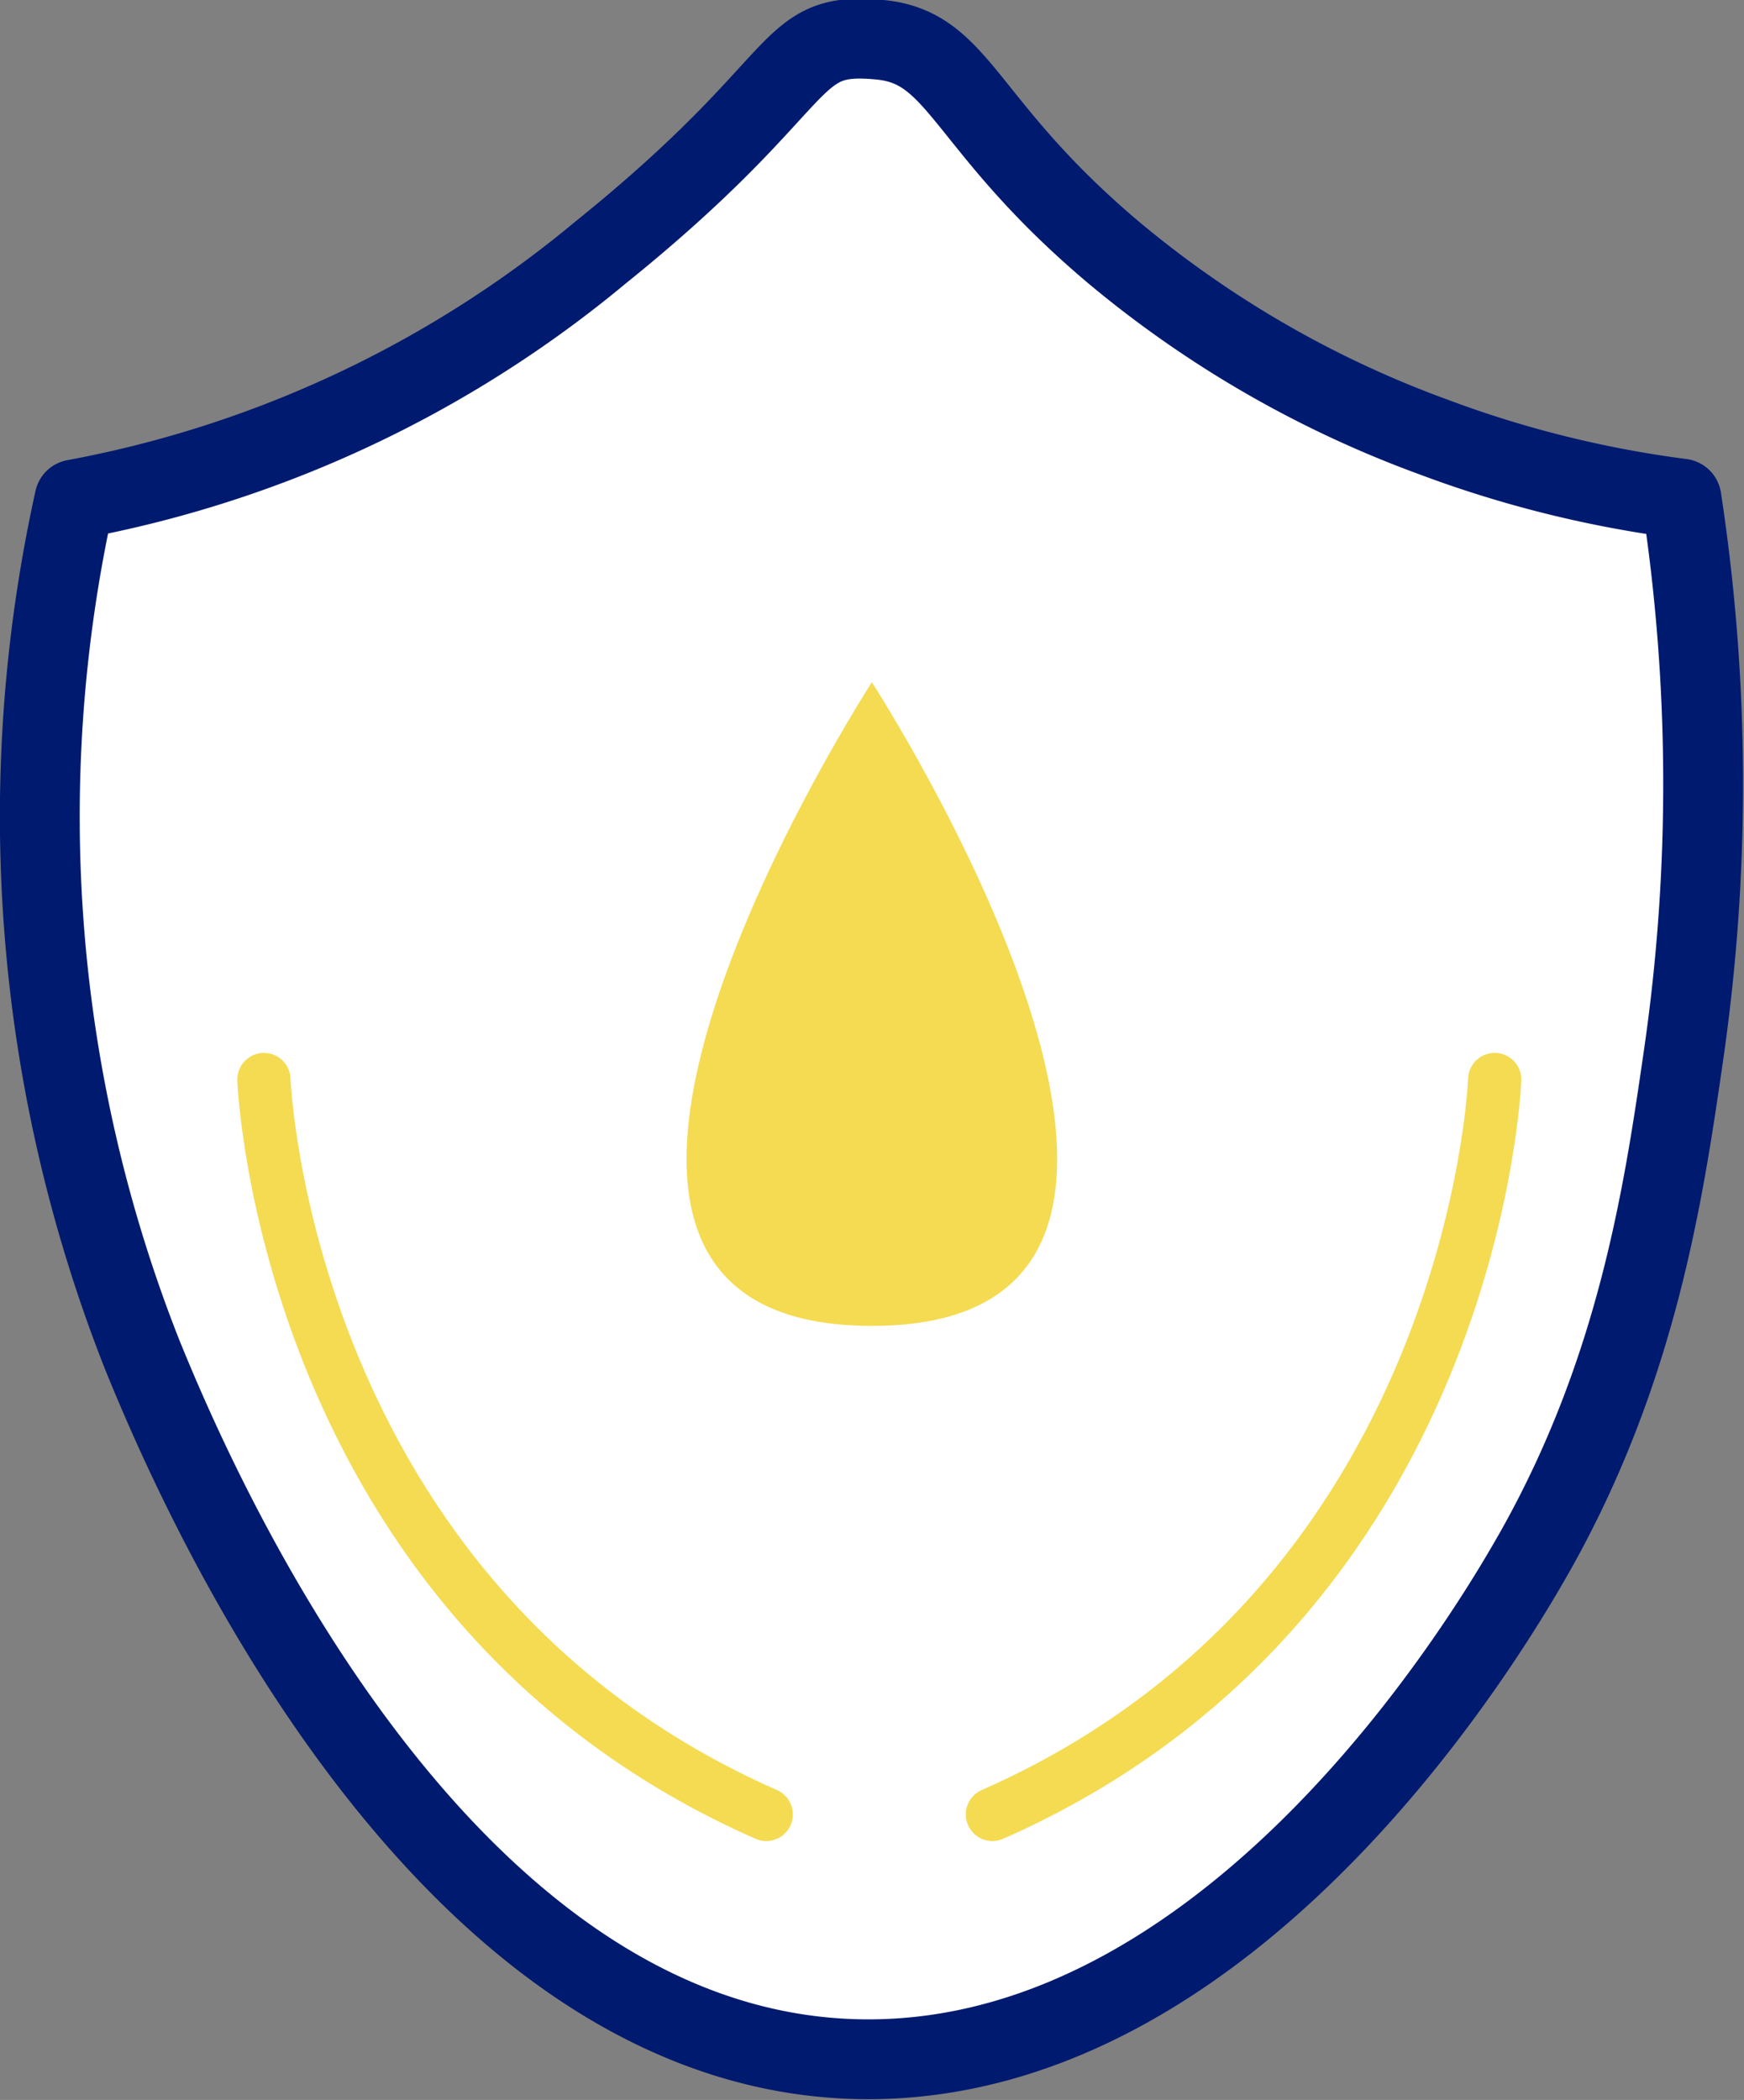
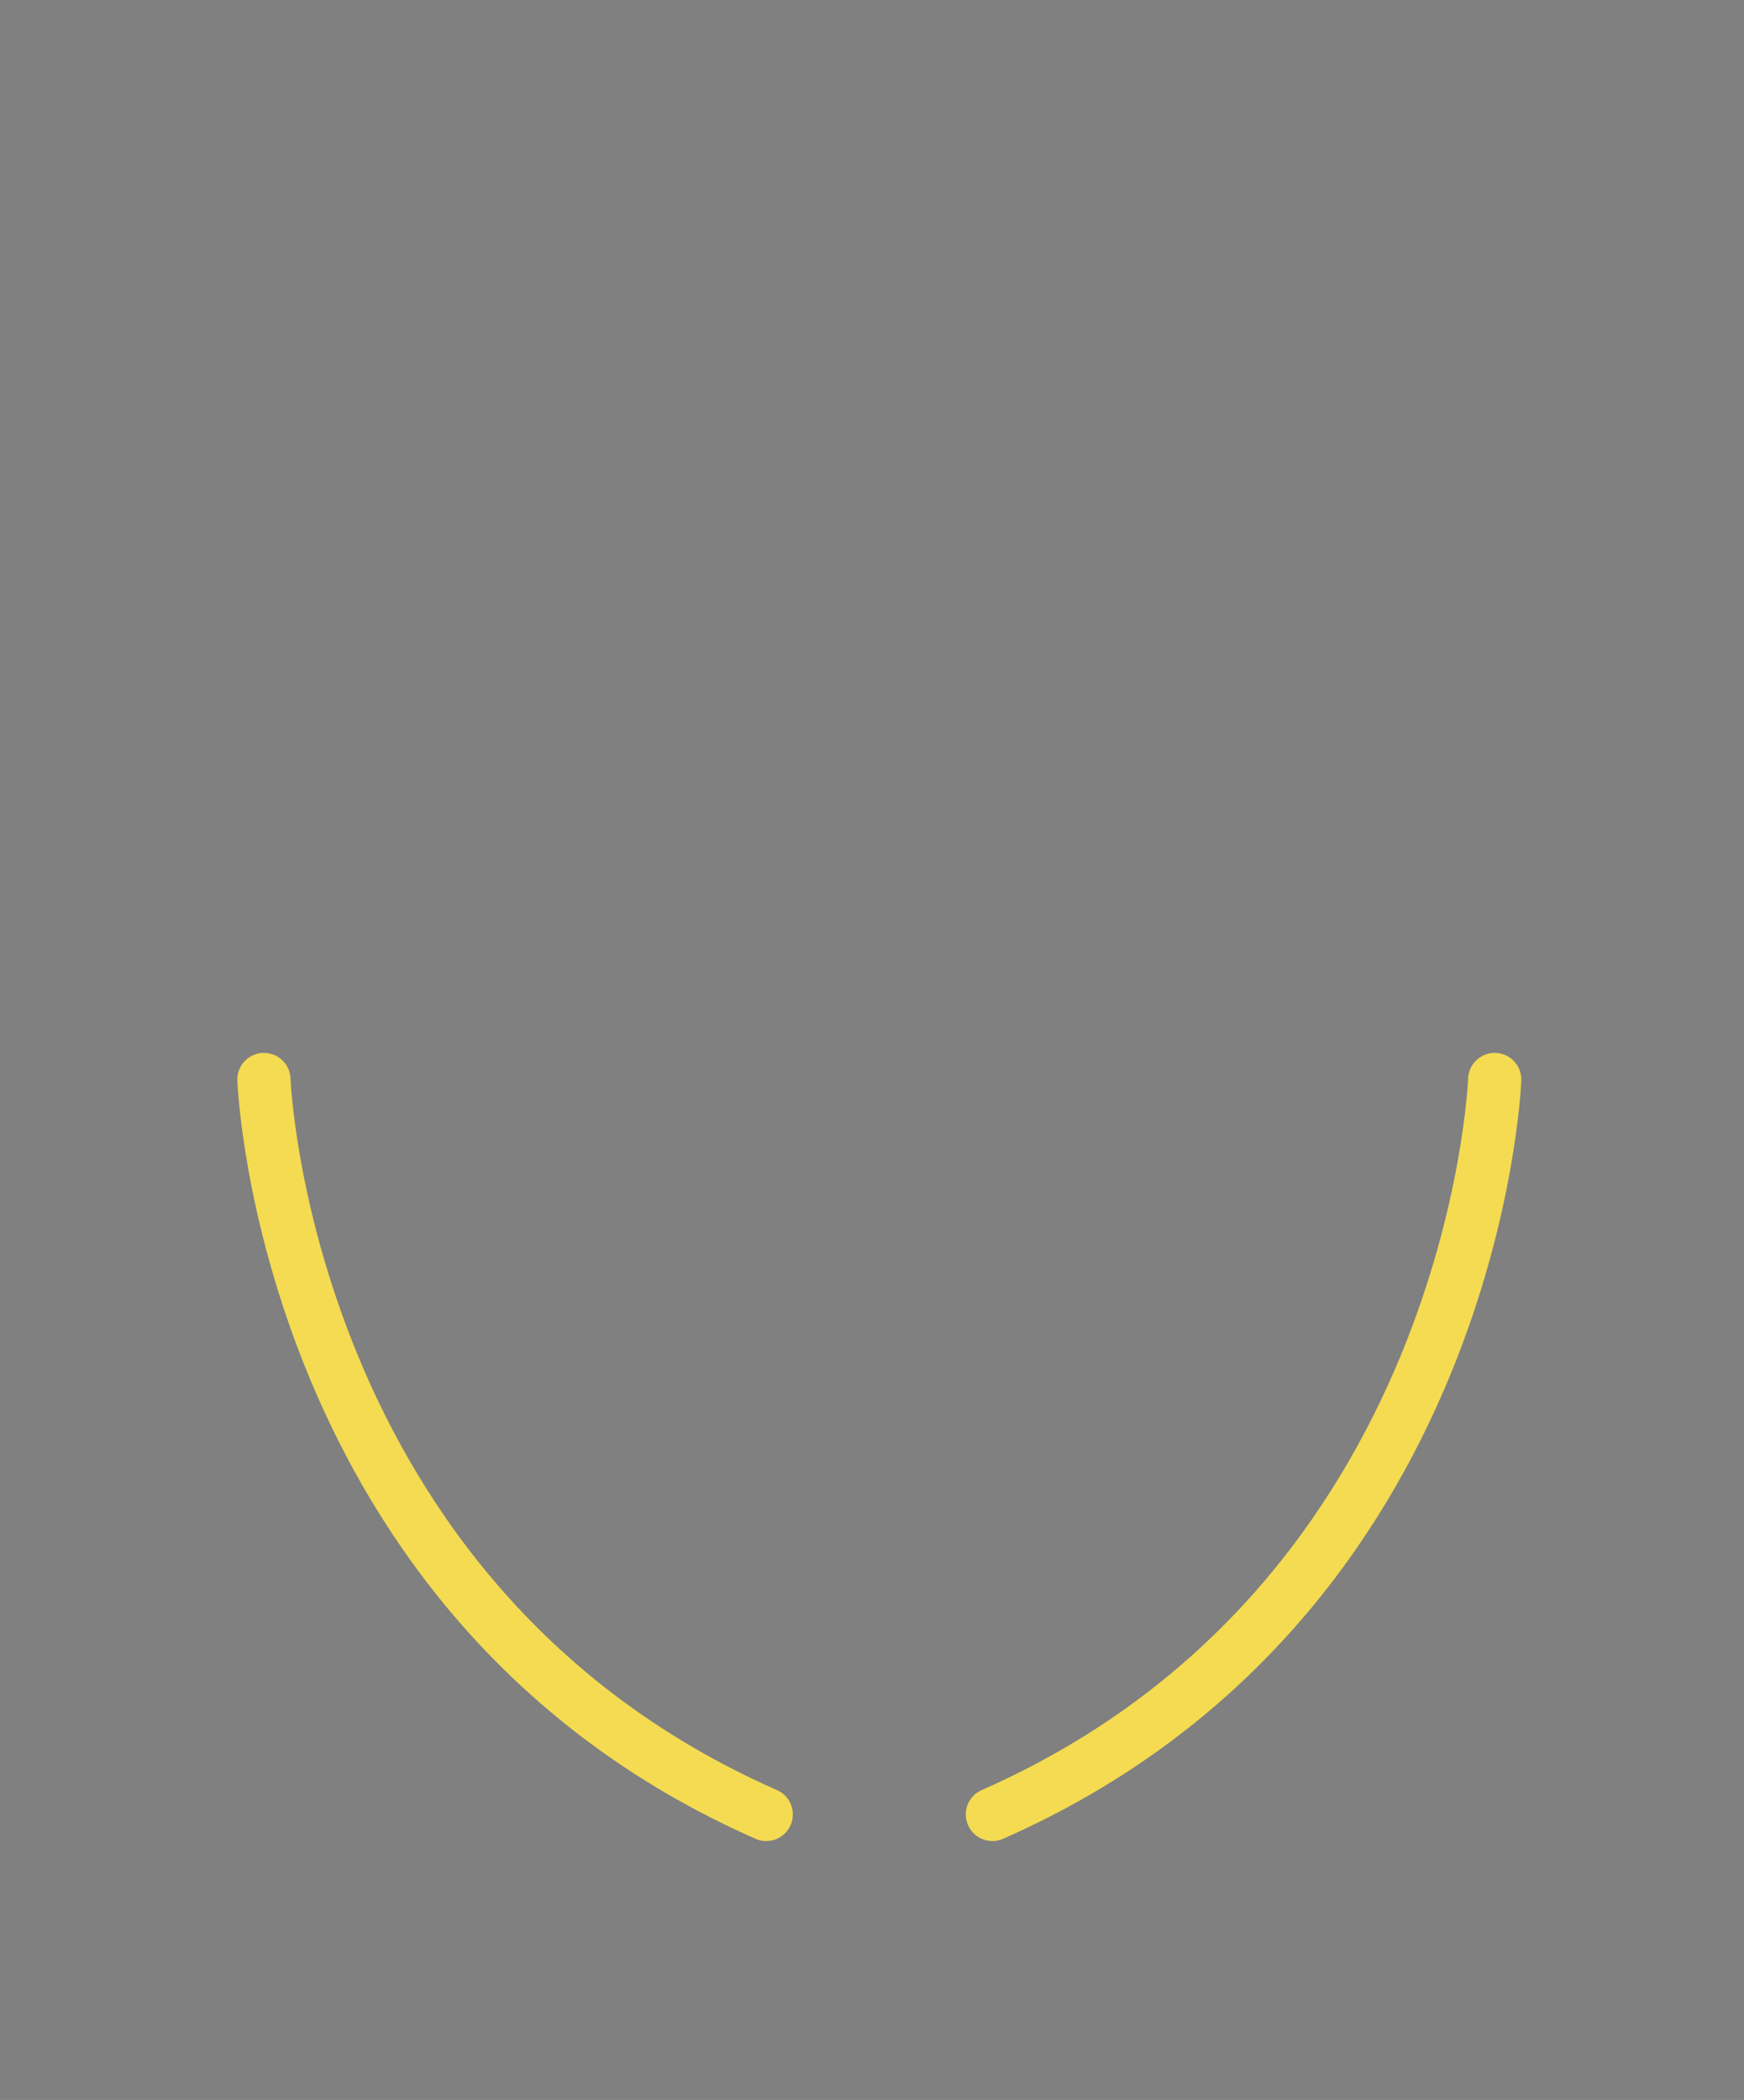
<svg xmlns="http://www.w3.org/2000/svg" viewBox="0 0 65.55 78.92">
  <rect x="0" y="0" width="65.55" height="78.92" fill="#808080" stroke="none" />
  <defs>
    <style>.cls-1{fill:#fff;stroke:#001a6f;stroke-width:3px;}.cls-1,.cls-2{stroke-linecap:round;stroke-linejoin:round;}.cls-2{fill:none;stroke:#f4db51;stroke-width:2px;}.cls-3{fill:#f4db51;}</style>
  </defs>
  <g id="Calque_2" data-name="Calque 2">
    <g id="Calque_1-2" data-name="Calque 1">
-       <path class="cls-1" d="M2.8,18.77A55.09,55.09,0,0,0,5.38,51c1.53,3.72,10.73,26.15,27,26.39,14.47.21,24.26-17.22,25.36-19.16,3.83-6.83,4.8-13.48,5.54-18.59a71,71,0,0,0-.08-20.9,41.82,41.82,0,0,1-9.33-2.32,40.21,40.21,0,0,1-12-6.92c-5.66-4.77-5.76-7.68-8.74-8-3.71-.38-2.47,1.48-10.57,8A43.21,43.21,0,0,1,2.8,18.77Z" />
      <path class="cls-2" d="M56.18,40.57S55.46,60.19,37.3,68.19" />
      <path class="cls-2" d="M9.92,40.57s.72,19.62,18.88,27.62" />
-       <path class="cls-3" d="M32.77,25.64s-15.67,24.19,0,24.19S32.77,25.64,32.77,25.64Z" />
    </g>
  </g>
</svg>